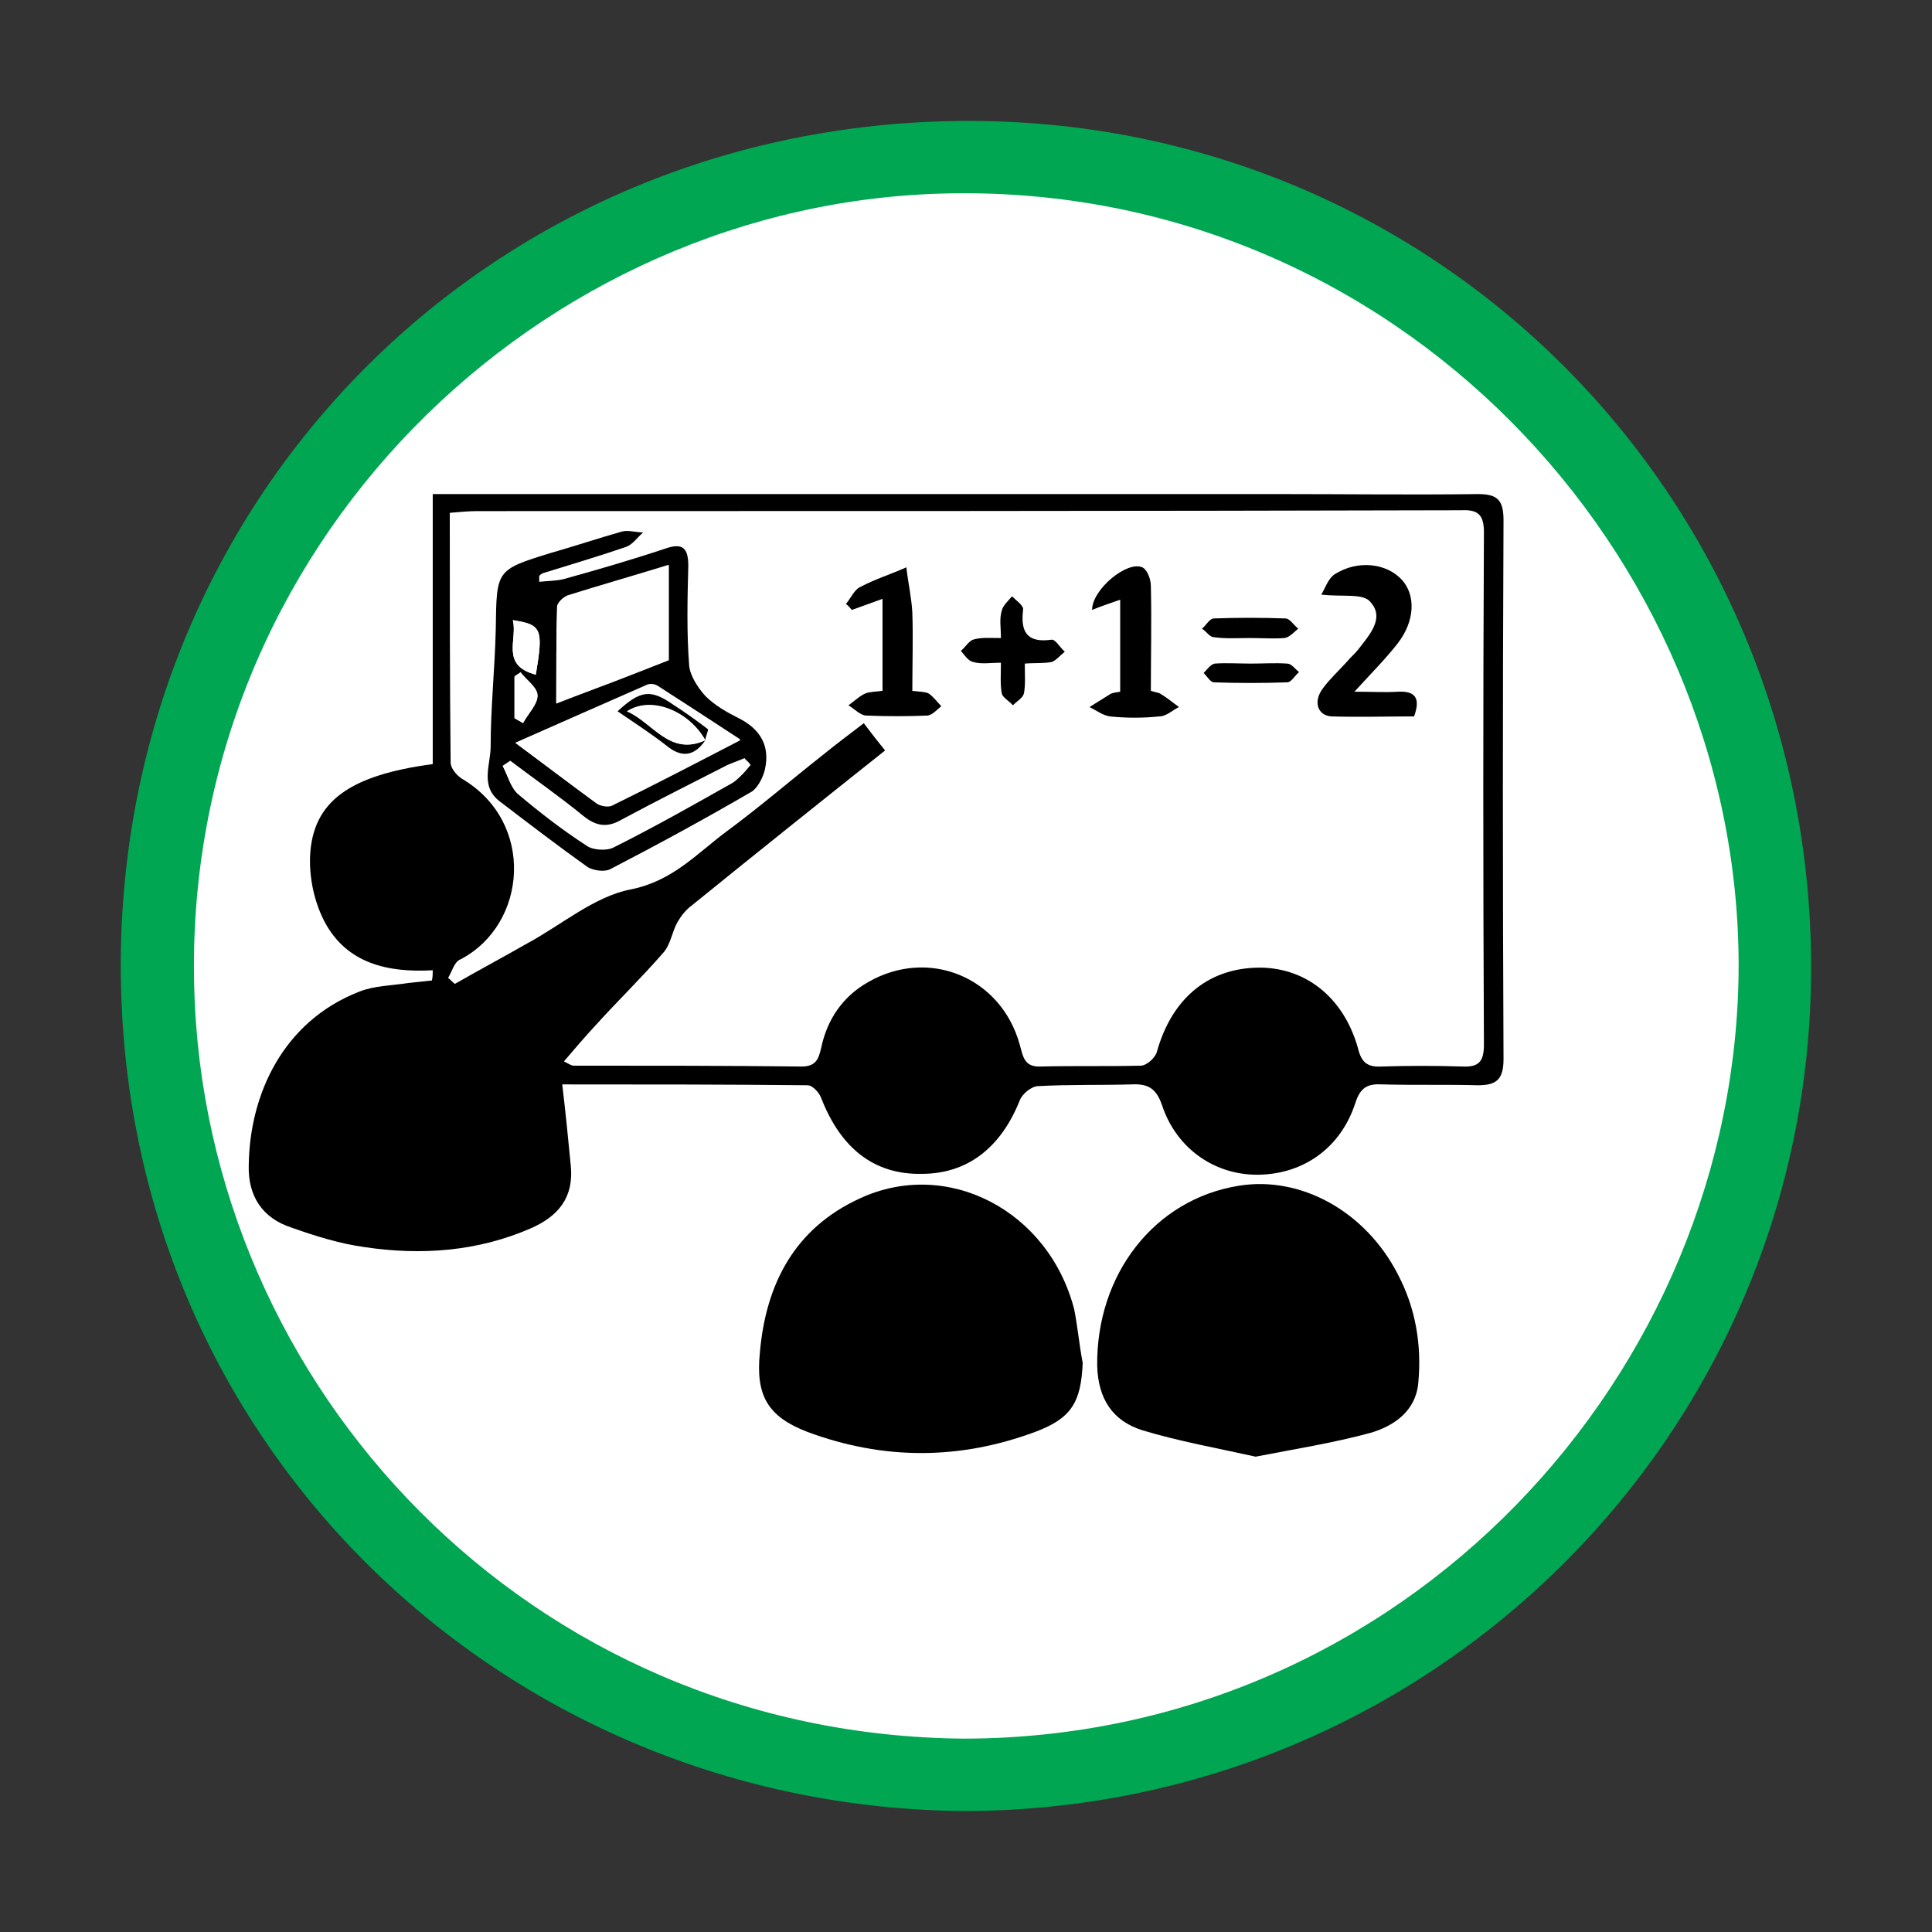
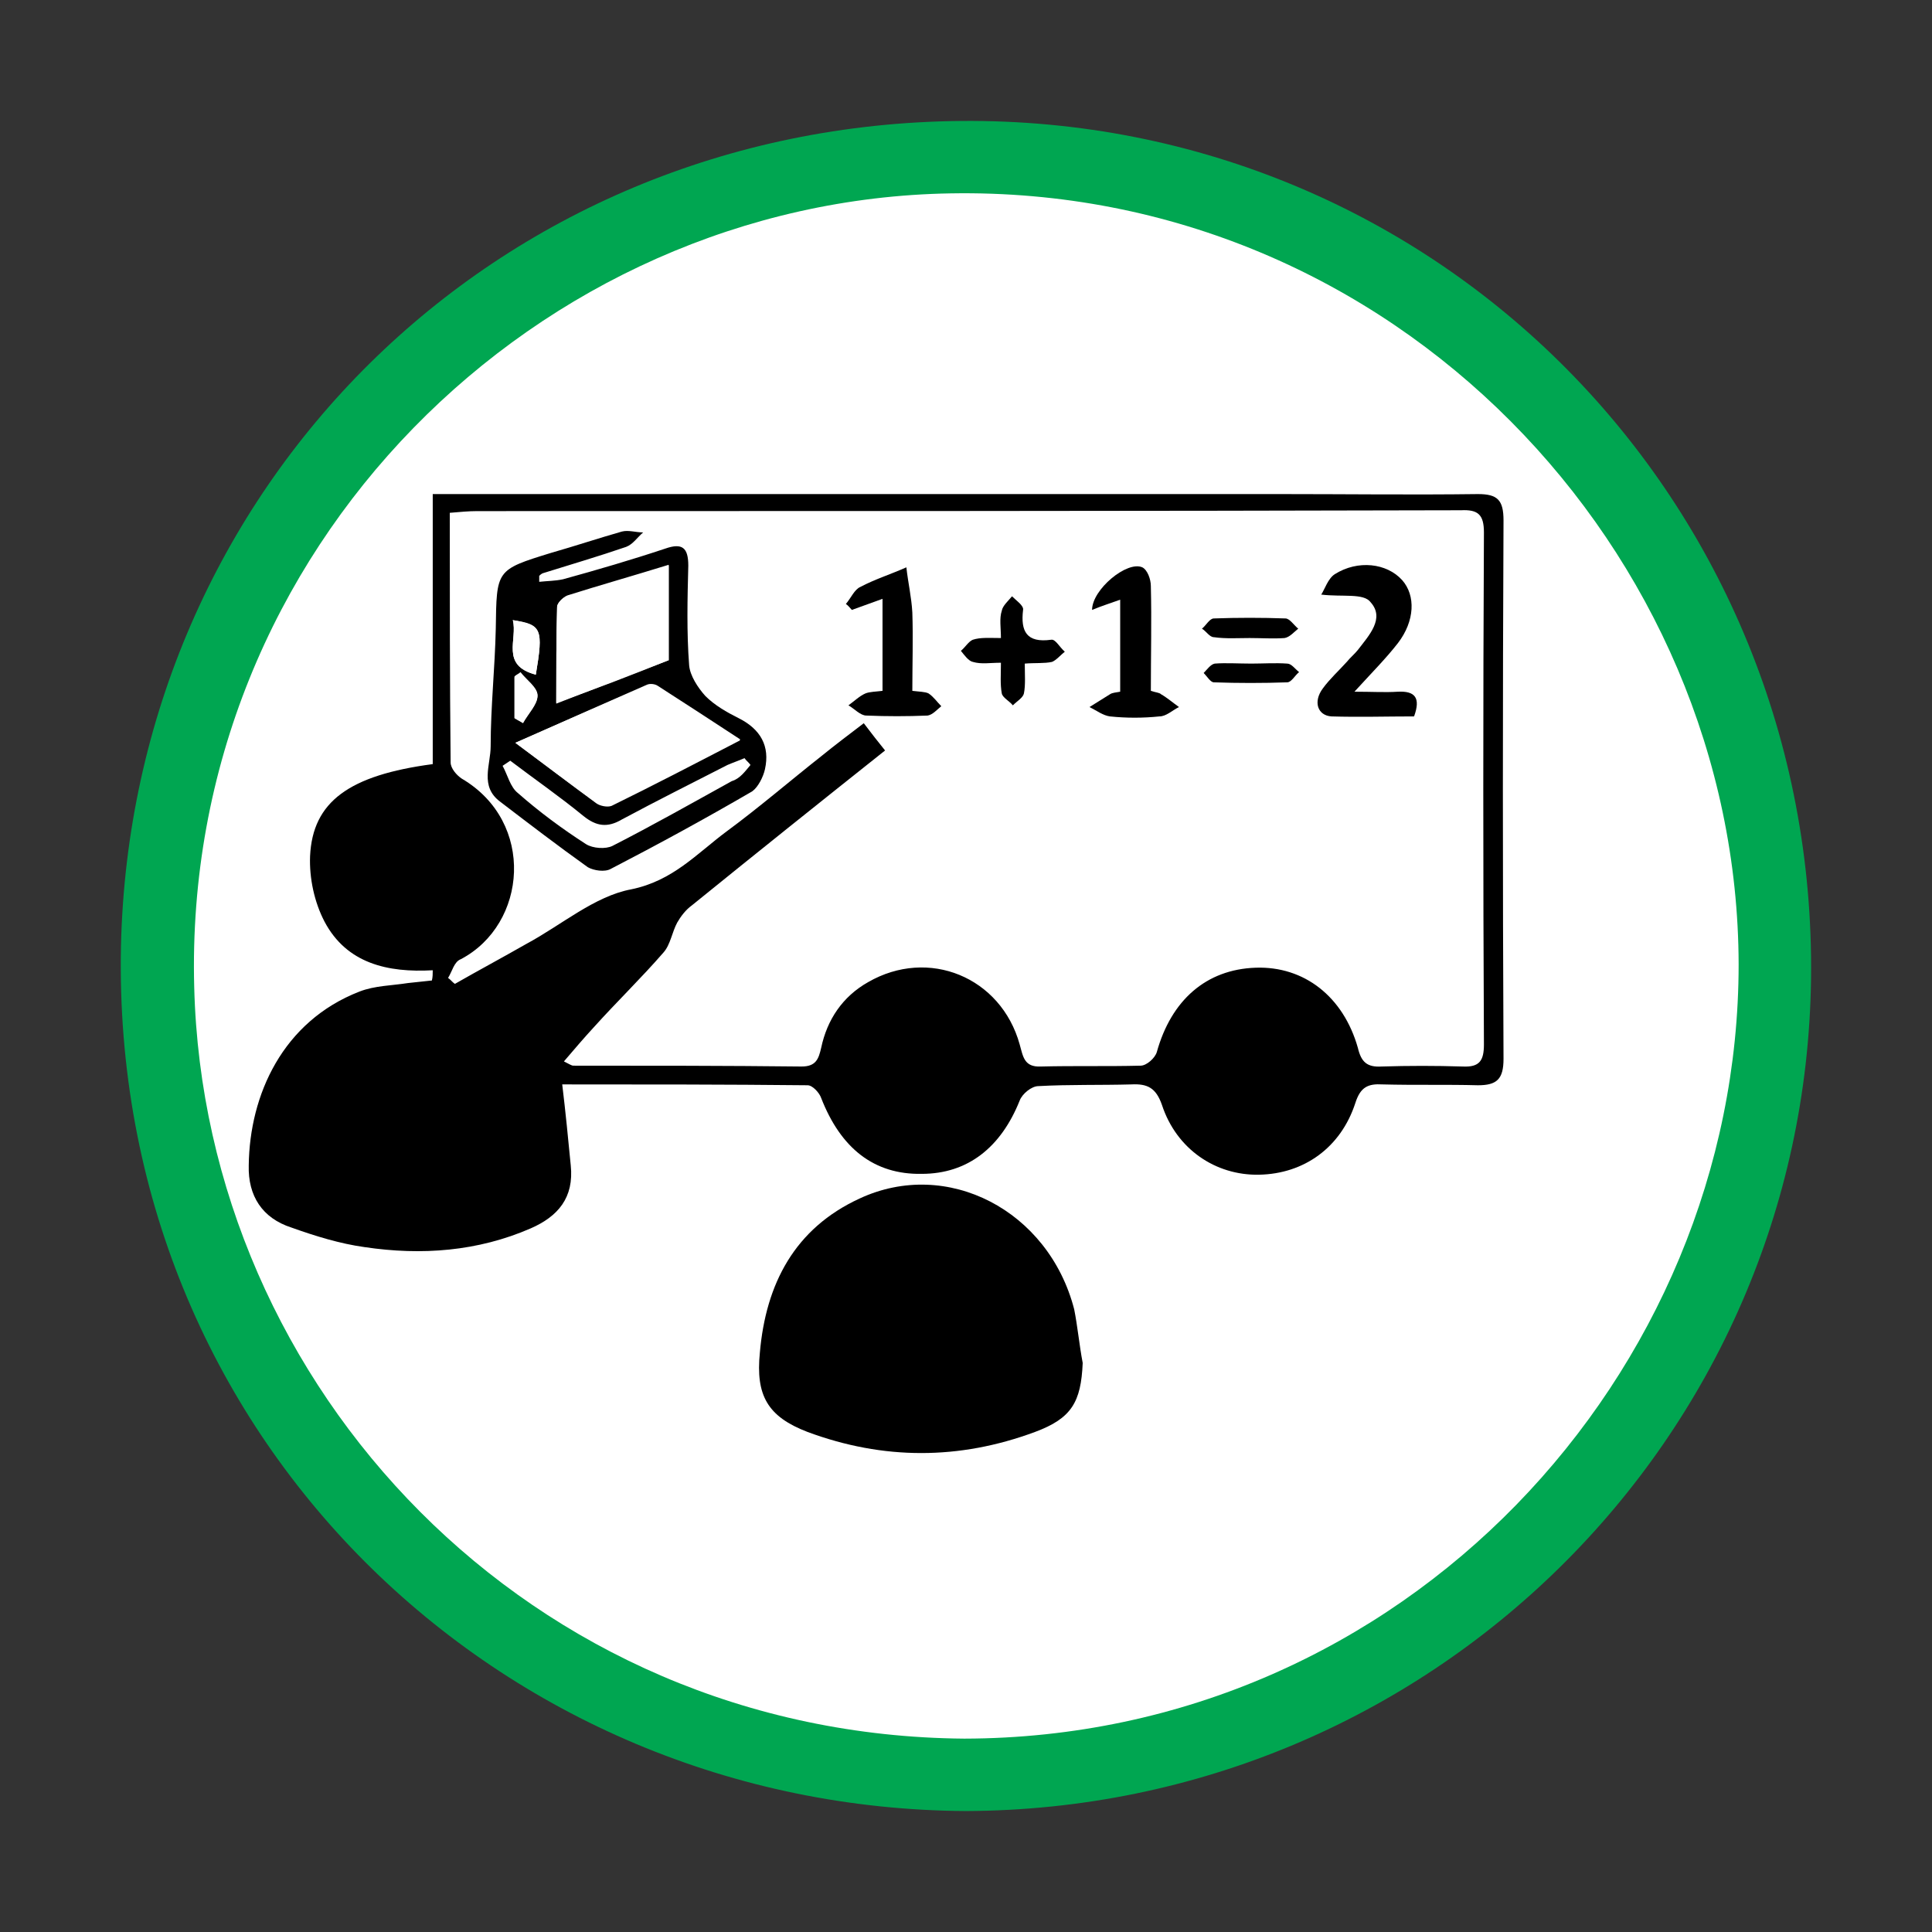
<svg xmlns="http://www.w3.org/2000/svg" version="1.1" id="Layer_1" x="0px" y="0px" viewBox="0 0 226.8 226.8" style="enable-background:new 0 0 226.8 226.8;" xml:space="preserve">
  <rect x="0" y="0" width="226.8" height="226.8" fill="#333333" stroke="none" />
  <style type="text/css">
	.st0{fill:#00A651;}
	.st1{fill:#FFFFFF;}
</style>
  <g>
    <path class="st0" d="M113.4,212.6C58.7,212.3,13,168.7,14.2,111.1c1.2-53.8,43.8-96.4,98.6-96.9c56-0.5,100.5,44.7,99.8,100.7   C211.9,168.9,167.9,212.4,113.4,212.6z" />
    <path class="st1" d="M113.2,204.1c-51-0.4-89.2-41.2-90.4-88.2c-1.4-51.6,40.4-92.4,88.8-93.2c52.1-0.9,92.4,42.1,92.5,90.5   C204.1,161.3,164.8,204,113.2,204.1z" />
    <g>
      <path d="M50.8,113.9c-5.3,0.3-10.1-0.8-12.7-5.7c-1.2-2.3-1.8-5.1-1.7-7.7c0.3-6.4,4.6-9.5,14.4-10.8c0-10.4,0-20.7,0-31.7    c2.8,0,5.4,0,7.9,0c30.5,0,61.1,0,91.6,0c7.7,0,15.5,0.1,23.2,0c2.3,0,3,0.7,3,3.1c-0.1,21.1-0.1,42.1,0,63.2c0,2.4-0.8,3.1-3,3.1    c-3.7-0.1-7.4,0-11.2-0.1c-1.7-0.1-2.6,0.3-3.2,2.2c-1.7,5.2-6,8.3-11.3,8.4c-5.1,0.1-9.7-3-11.4-8.2c-0.7-2-1.7-2.5-3.6-2.4    c-3.6,0.1-7.3,0-10.9,0.2c-0.8,0-1.9,0.9-2.2,1.7c-2.2,5.5-6.1,8.6-11.5,8.6c-5.6,0.1-9.5-3-11.8-8.9c-0.2-0.6-1-1.5-1.6-1.5    c-9.6-0.1-19.1-0.1-28.8-0.1c0.4,3.3,0.7,6.4,1,9.5c0.4,3.8-1.5,6-4.7,7.4c-6.2,2.7-12.8,3.2-19.5,2.2c-2.9-0.4-5.8-1.3-8.6-2.3    c-3.4-1.1-5.1-3.7-5-7.3c0.1-8.3,4-16.9,13-20.4c1.8-0.7,3.8-0.7,5.7-1c0.9-0.1,1.9-0.2,2.8-0.3C50.8,114.7,50.8,114.3,50.8,113.9    z M52.6,114.8c0.3,0.2,0.5,0.5,0.8,0.7c2.8-1.6,5.6-3.1,8.4-4.7c4.1-2.2,8-5.6,12.3-6.4c4.9-1,7.7-4.2,11.2-6.8    c3.8-2.8,7.4-5.9,11.2-8.9c1.6-1.3,3.2-2.5,4.9-3.8c0.9,1.2,1.7,2.2,2.5,3.2c-7.8,6.2-15.3,12.2-22.7,18.2c-0.7,0.5-1.3,1.3-1.7,2    c-0.6,1.1-0.8,2.6-1.6,3.5c-2.6,3-5.5,5.8-8.2,8.8c-1.2,1.3-2.3,2.6-3.5,4c0.6,0.3,0.9,0.5,1.1,0.5c8.9,0,17.9,0,26.8,0.1    c1.7,0,2-0.9,2.3-2.2c0.7-3.3,2.5-6,5.5-7.7c7.1-4.1,15.6-0.6,17.8,7.3c0.4,1.4,0.5,2.7,2.5,2.6c3.9-0.1,7.8,0,11.7-0.1    c0.7,0,1.7-0.9,1.9-1.6c1.7-6.1,5.8-9.7,11.6-9.9c5.7-0.2,10.3,3.4,12,9.4c0.4,1.7,1.1,2.3,2.8,2.2c3.2-0.1,6.3-0.1,9.5,0    c2,0.1,2.5-0.7,2.5-2.6c-0.1-20-0.1-40.1,0-60.1c0-2.1-0.7-2.7-2.7-2.6C133,60,94.5,60,56,60c-1,0-2,0.1-3.2,0.2    c0,9.9,0,19.6,0.1,29.3c0,0.7,0.7,1.5,1.3,1.9c8.7,5.1,7.7,17.1-0.1,21.2C53.3,112.9,53.1,114,52.6,114.8z" />
      <path d="M127.1,160c-0.2,4.6-1.3,6.5-5.6,8.1c-8.9,3.3-17.8,3.3-26.7,0c-4.7-1.8-6.1-4.3-5.6-9.3c0.7-8.1,4.1-14.6,11.7-18.1    c10.3-4.8,22.2,1.4,25.2,13C126.5,155.7,126.7,157.9,127.1,160z" />
-       <path d="M147.4,171c-4.5-1-9-1.8-13.3-3.1c-3.5-1.1-5.2-3.7-5.3-7.6c-0.1-10.7,6.7-19.5,16.6-21.1c7.3-1.2,14.9,3,18.7,10.4    c2.1,4,2.8,8.3,2.4,12.7c-0.3,3.4-2.9,5.1-5.6,5.9C156.5,169.4,152,170.1,147.4,171z" />
      <path d="M63.3,68.3c0.9-0.1,1.9-0.1,2.8-0.3c4-1.1,8.1-2.3,12-3.6c2-0.7,2.7-0.1,2.7,2c-0.1,3.9-0.2,7.8,0.1,11.7    c0.1,1.2,1,2.6,1.9,3.6c1.1,1.1,2.5,1.9,3.9,2.6c2.6,1.3,3.7,3.3,3.1,6c-0.2,0.9-0.8,2.1-1.5,2.6c-5.5,3.2-11,6.2-16.6,9.1    c-0.7,0.4-2,0.2-2.7-0.2c-3.5-2.5-6.9-5.1-10.3-7.7c-2.4-1.8-1.1-4.3-1.1-6.5c0-4.6,0.5-9.2,0.6-13.8c0.1-6.9,0-6.9,6.5-8.9    c2.8-0.8,5.5-1.7,8.3-2.5c0.8-0.2,1.6,0.1,2.5,0.1c-0.7,0.6-1.2,1.4-2,1.7c-3.2,1.1-6.6,2.1-9.8,3.1c-0.2,0.1-0.3,0.2-0.4,0.3    C63.3,67.8,63.3,68,63.3,68.3z M78.5,77.5c0-3.2,0-7,0-11.2c-4.2,1.3-8.1,2.4-11.9,3.6c-0.5,0.2-1.2,0.9-1.2,1.3    c-0.1,3.7-0.1,7.3-0.1,11.3C69.9,80.9,74,79.3,78.5,77.5z M60.5,87.2c3.5,2.6,6.5,4.9,9.5,7.1c0.4,0.3,1.3,0.5,1.8,0.3    c4.9-2.4,9.7-4.9,15.1-7.7c-3.5-2.3-6.6-4.3-9.7-6.3c-0.3-0.2-1-0.3-1.3-0.1C70.9,82.6,66,84.8,60.5,87.2z M88.1,89.8    c-0.2-0.3-0.5-0.5-0.7-0.8c-0.7,0.3-1.3,0.5-2,0.8c-4.1,2.1-8.3,4.2-12.4,6.4c-1.7,1-3,0.8-4.5-0.4c-2.8-2.3-5.7-4.3-8.6-6.5    c-0.3,0.2-0.6,0.4-0.9,0.6c0.6,1.1,0.9,2.5,1.8,3.2c2.5,2.2,5.2,4.2,8,6c0.8,0.5,2.3,0.6,3.1,0.2c4.7-2.4,9.3-5,14-7.6    C86.9,91.4,87.5,90.5,88.1,89.8z M62.9,79.2c0.9-5.4,0.7-5.8-2.7-6.4C60.8,75,58.7,78.1,62.9,79.2z M60.4,84.3    c0.3,0.2,0.7,0.4,1,0.6c0.6-1.1,1.7-2.2,1.7-3.2c0-0.9-1.3-1.8-2-2.7c-0.2,0.2-0.5,0.3-0.7,0.5C60.4,81,60.4,82.7,60.4,84.3z" />
      <path d="M155.1,69.8c0.4-0.6,0.8-1.9,1.6-2.4c2.7-1.7,6.1-1.3,7.9,0.7c1.6,1.8,1.5,4.8-0.5,7.4c-1.4,1.8-3,3.4-5.1,5.7    c2.1,0,3.6,0.1,5.1,0c2-0.1,2.7,0.7,1.9,2.9c-3.2,0-6.5,0.1-9.7,0c-1.6-0.1-2.2-1.7-1-3.3c0.8-1.1,1.9-2.1,2.8-3.1    c0.4-0.5,0.9-0.9,1.3-1.4c1.3-1.7,3.2-3.7,1.5-5.6C160.1,69.6,157.6,70.1,155.1,69.8z" />
      <path d="M103.6,70.3c-1.4,0.5-2.5,0.9-3.6,1.3c-0.2-0.2-0.4-0.5-0.7-0.7c0.6-0.7,1-1.7,1.7-2c1.7-0.9,3.6-1.5,5.4-2.3    c0.2,1.8,0.6,3.5,0.7,5.3c0.1,3,0,6.1,0,9.2c0.8,0.1,1.5,0.1,1.9,0.3c0.6,0.4,1,1,1.5,1.5c-0.5,0.4-1,1-1.6,1.1    c-2.4,0.1-4.8,0.1-7.2,0c-0.7,0-1.4-0.8-2.1-1.2c0.7-0.5,1.3-1.1,2-1.4c0.5-0.2,1.2-0.2,2-0.3C103.6,77.6,103.6,74.1,103.6,70.3z" />
      <path d="M128.2,71.6c0-2.4,4.1-5.8,5.9-5c0.6,0.3,1,1.4,1,2.2c0.1,4.1,0,8.1,0,12.3c0.6,0.2,1,0.2,1.2,0.4c0.7,0.4,1.4,1,2.1,1.5    c-0.8,0.4-1.5,1.1-2.3,1.1c-1.9,0.2-3.9,0.2-5.8,0c-0.8-0.1-1.6-0.7-2.4-1.1c0.8-0.5,1.6-1,2.4-1.5c0.3-0.2,0.7-0.2,1.2-0.3    c0-3.5,0-7,0-10.8C130.4,70.8,129.4,71.1,128.2,71.6z" />
      <path d="M117.5,74.9c0-1.2-0.2-2.3,0.1-3.2c0.1-0.6,0.8-1.2,1.2-1.7c0.5,0.5,1.4,1.1,1.3,1.6c-0.3,2.5,0.4,3.9,3.3,3.5    c0.5-0.1,1,0.9,1.6,1.4c-0.5,0.4-1,1-1.5,1.2c-0.9,0.2-2,0.1-3.2,0.2c0,1.3,0.1,2.5-0.1,3.5c-0.1,0.5-0.8,0.9-1.3,1.4    c-0.4-0.5-1.2-0.9-1.3-1.4c-0.2-1.1-0.1-2.2-0.1-3.6c-1.3,0-2.3,0.2-3.3-0.1c-0.5-0.1-1-0.8-1.4-1.3c0.5-0.4,0.9-1.1,1.4-1.3    C115.1,74.8,116.2,74.9,117.5,74.9z" />
      <path d="M146.7,74.9c-1.4,0-2.8,0.1-4.2-0.1c-0.5,0-0.9-0.7-1.4-1c0.5-0.4,0.9-1.2,1.4-1.2c2.8-0.1,5.6-0.1,8.4,0    c0.5,0,1,0.8,1.5,1.2c-0.5,0.4-1,1-1.6,1.1C149.5,75,148.1,74.9,146.7,74.9z" />
      <path d="M146.9,77.9c1.4,0,2.8-0.1,4.2,0c0.5,0,0.9,0.6,1.4,1c-0.5,0.4-0.9,1.2-1.4,1.2c-2.9,0.1-5.7,0.1-8.6,0    c-0.4,0-0.8-0.7-1.2-1.1c0.4-0.4,0.8-1,1.3-1.1C143.9,77.8,145.4,77.9,146.9,77.9z" />
      <path class="st1" d="M78.5,77.5c-4.5,1.7-8.6,3.3-13.2,5.1c0-4,0-7.7,0.1-11.3c0-0.5,0.7-1.2,1.2-1.3c3.9-1.2,7.8-2.4,11.9-3.6    C78.5,70.5,78.5,74.4,78.5,77.5z" />
      <path class="st1" d="M60.5,87.2c5.4-2.4,10.4-4.6,15.4-6.8c0.4-0.2,1-0.1,1.3,0.1c3.1,2,6.2,4,9.7,6.3c-5.4,2.8-10.2,5.3-15.1,7.7    c-0.4,0.2-1.3,0.1-1.8-0.3C67,92.1,64,89.8,60.5,87.2z M82.7,86.9c0.1-0.5,0.5-1.3,0.4-1.4c-1.3-1-2.7-2-4.1-2.9    c-2.7-1.8-3.9-1.7-6.5,0.8c1.9,1.3,3.9,2.5,5.7,4C80,89,81.5,88.7,82.7,86.9L82.7,86.9z" />
-       <path class="st1" d="M88.1,89.8c-0.7,0.7-1.3,1.6-2.1,2.1c-4.6,2.6-9.2,5.2-14,7.6c-0.8,0.4-2.4,0.3-3.1-0.2c-2.8-1.8-5.5-3.9-8-6    c-0.9-0.7-1.2-2.1-1.8-3.2c0.3-0.2,0.6-0.4,0.9-0.6c2.9,2.1,5.8,4.2,8.6,6.5c1.5,1.2,2.7,1.4,4.5,0.4c4.1-2.3,8.2-4.3,12.4-6.4    c0.6-0.3,1.3-0.6,2-0.8C87.7,89.3,87.9,89.5,88.1,89.8z" />
      <path class="st1" d="M62.9,79.2c-4.2-1.1-2.1-4.1-2.7-6.4C63.6,73.3,63.8,73.8,62.9,79.2z" />
      <path class="st1" d="M60.4,84.3c0-1.6,0-3.3,0-4.9c0.2-0.2,0.5-0.3,0.7-0.5c0.7,0.9,2,1.8,2,2.7c0,1.1-1.1,2.1-1.7,3.2    C61.1,84.7,60.7,84.5,60.4,84.3z" />
-       <path d="M82.8,86.9c-1.3,1.9-2.8,2.1-4.6,0.6c-1.8-1.4-3.8-2.7-5.7-4c2.7-2.5,3.9-2.6,6.5-0.8c1.4,0.9,2.8,1.9,4.1,2.9    C83.2,85.7,82.8,86.5,82.8,86.9c-1.9-3.4-6.3-5.2-9.2-3.4C76.7,84.8,78.6,88.8,82.8,86.9z" />
      <path class="st1" d="M82.8,86.9c-4.2,1.9-6.1-2-9.2-3.4C76.5,81.6,80.9,83.5,82.8,86.9L82.8,86.9z" />
    </g>
  </g>
</svg>